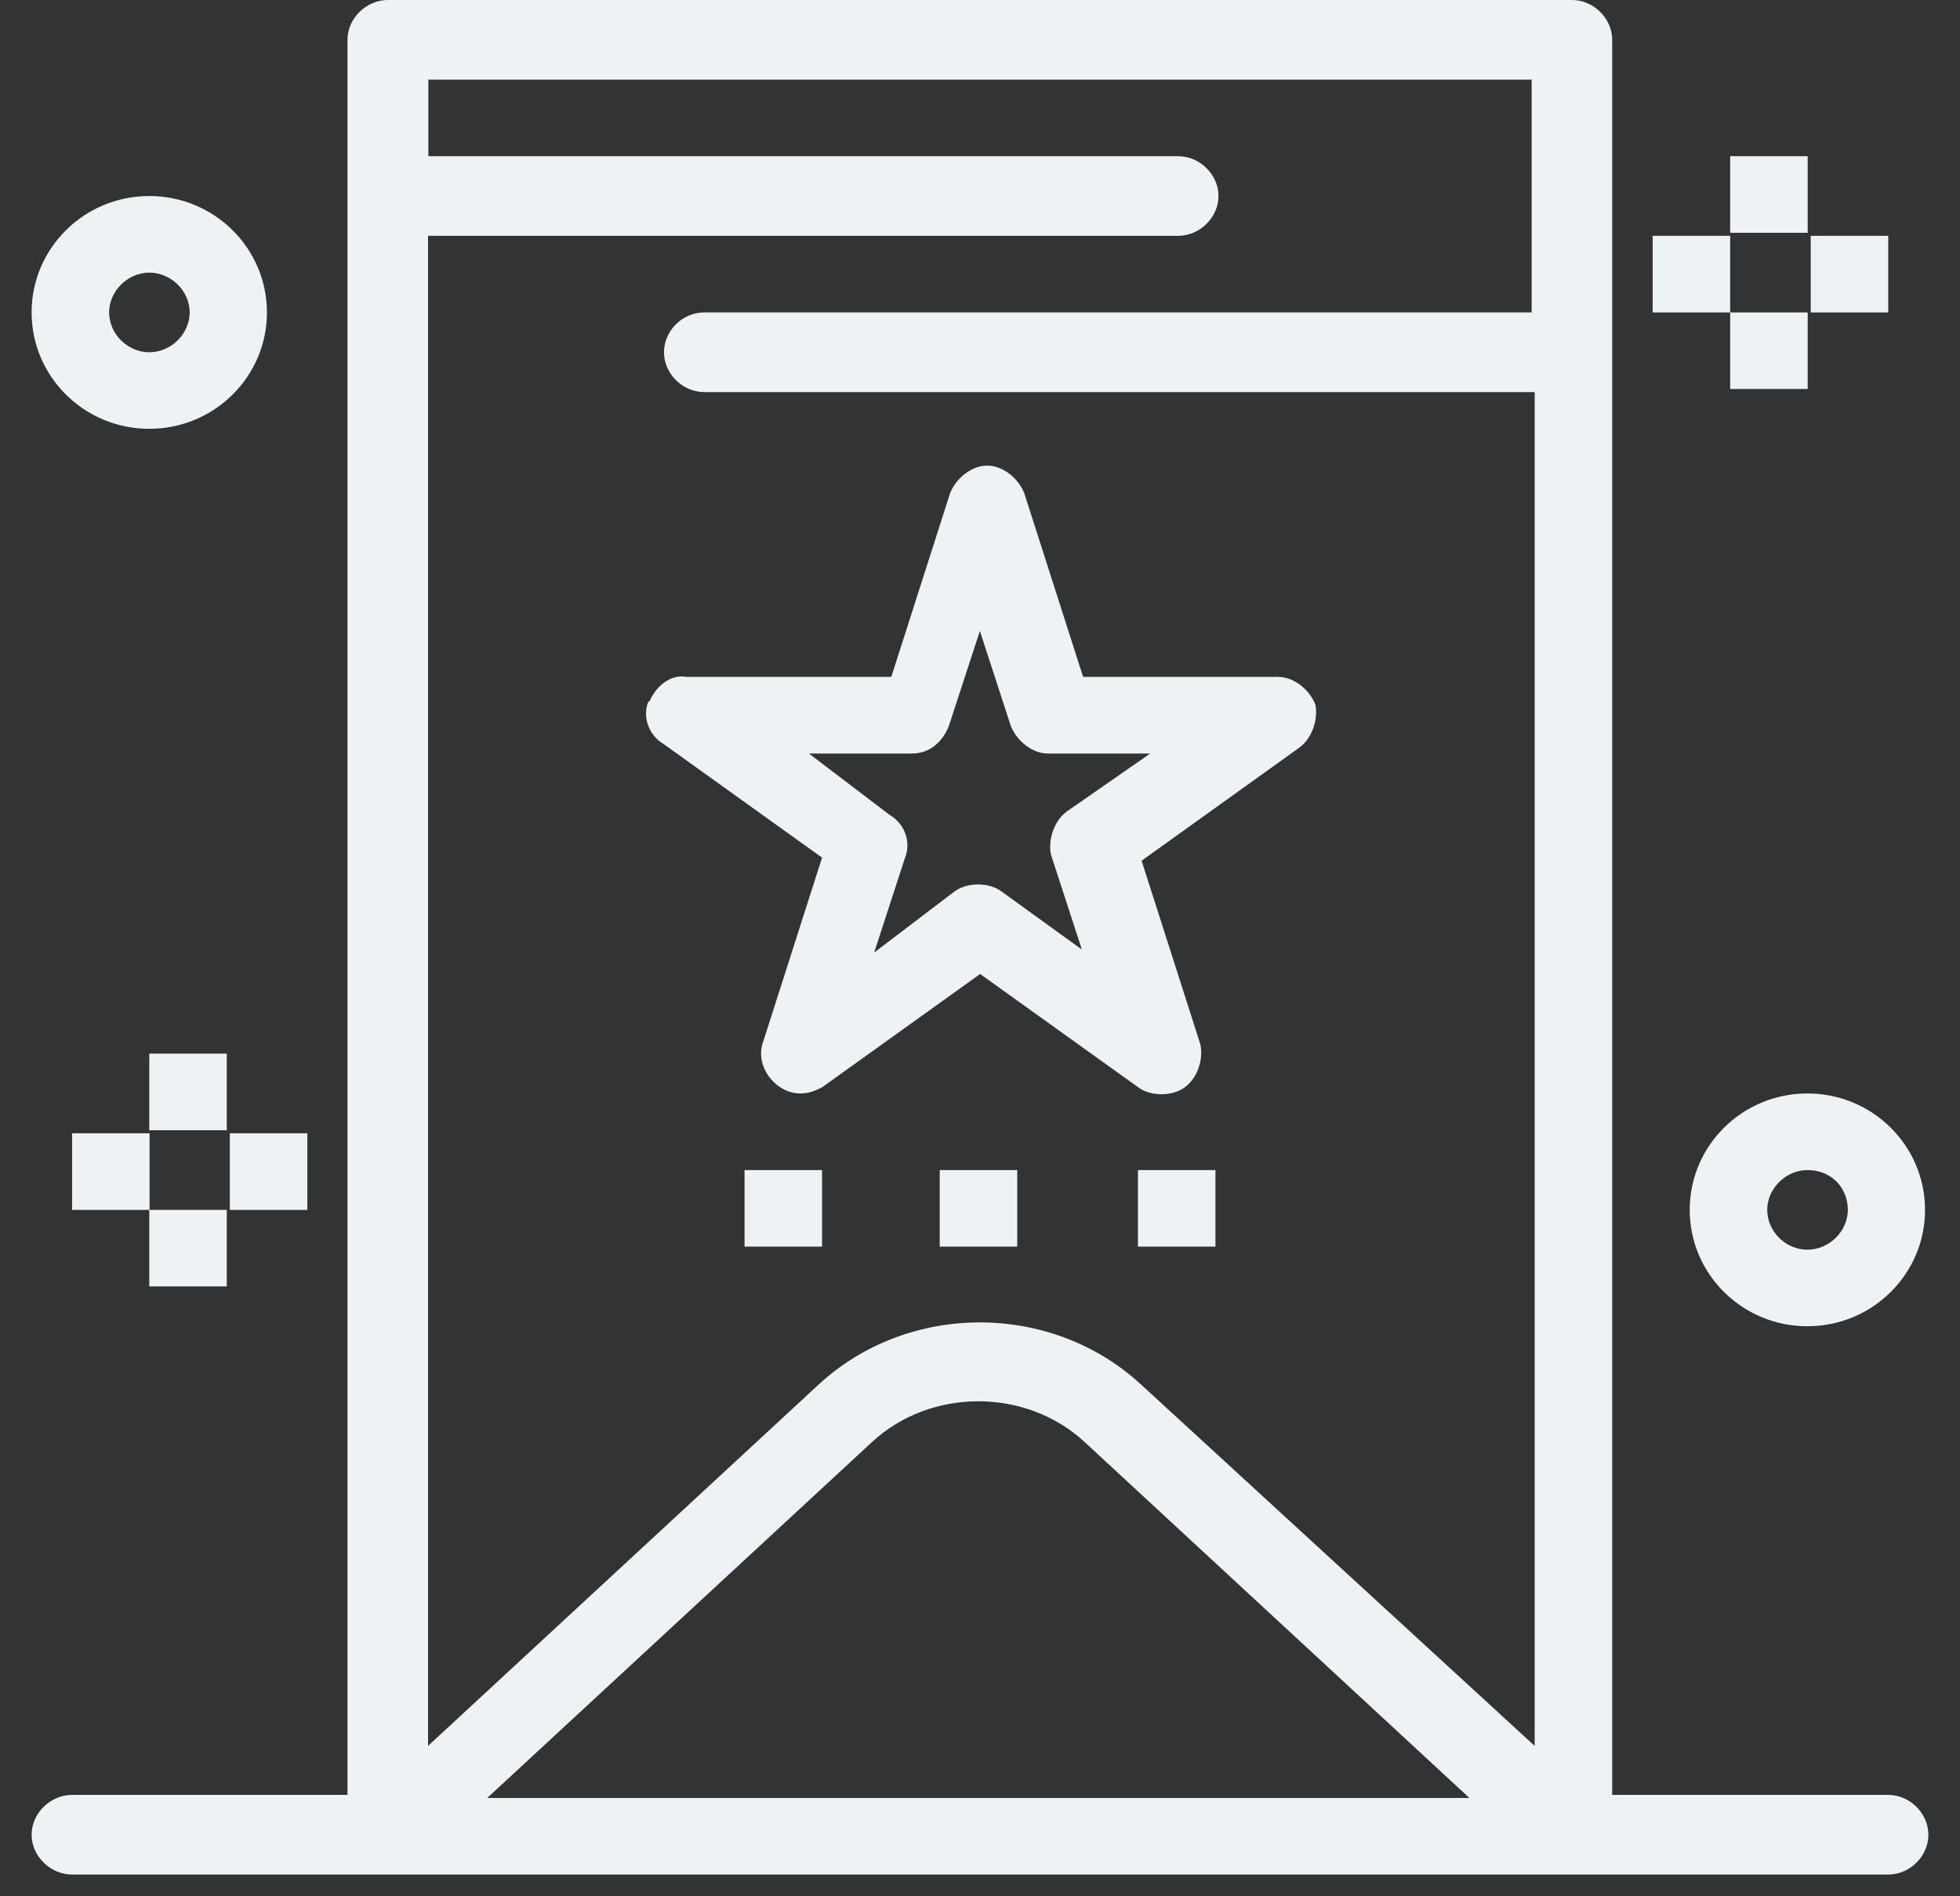
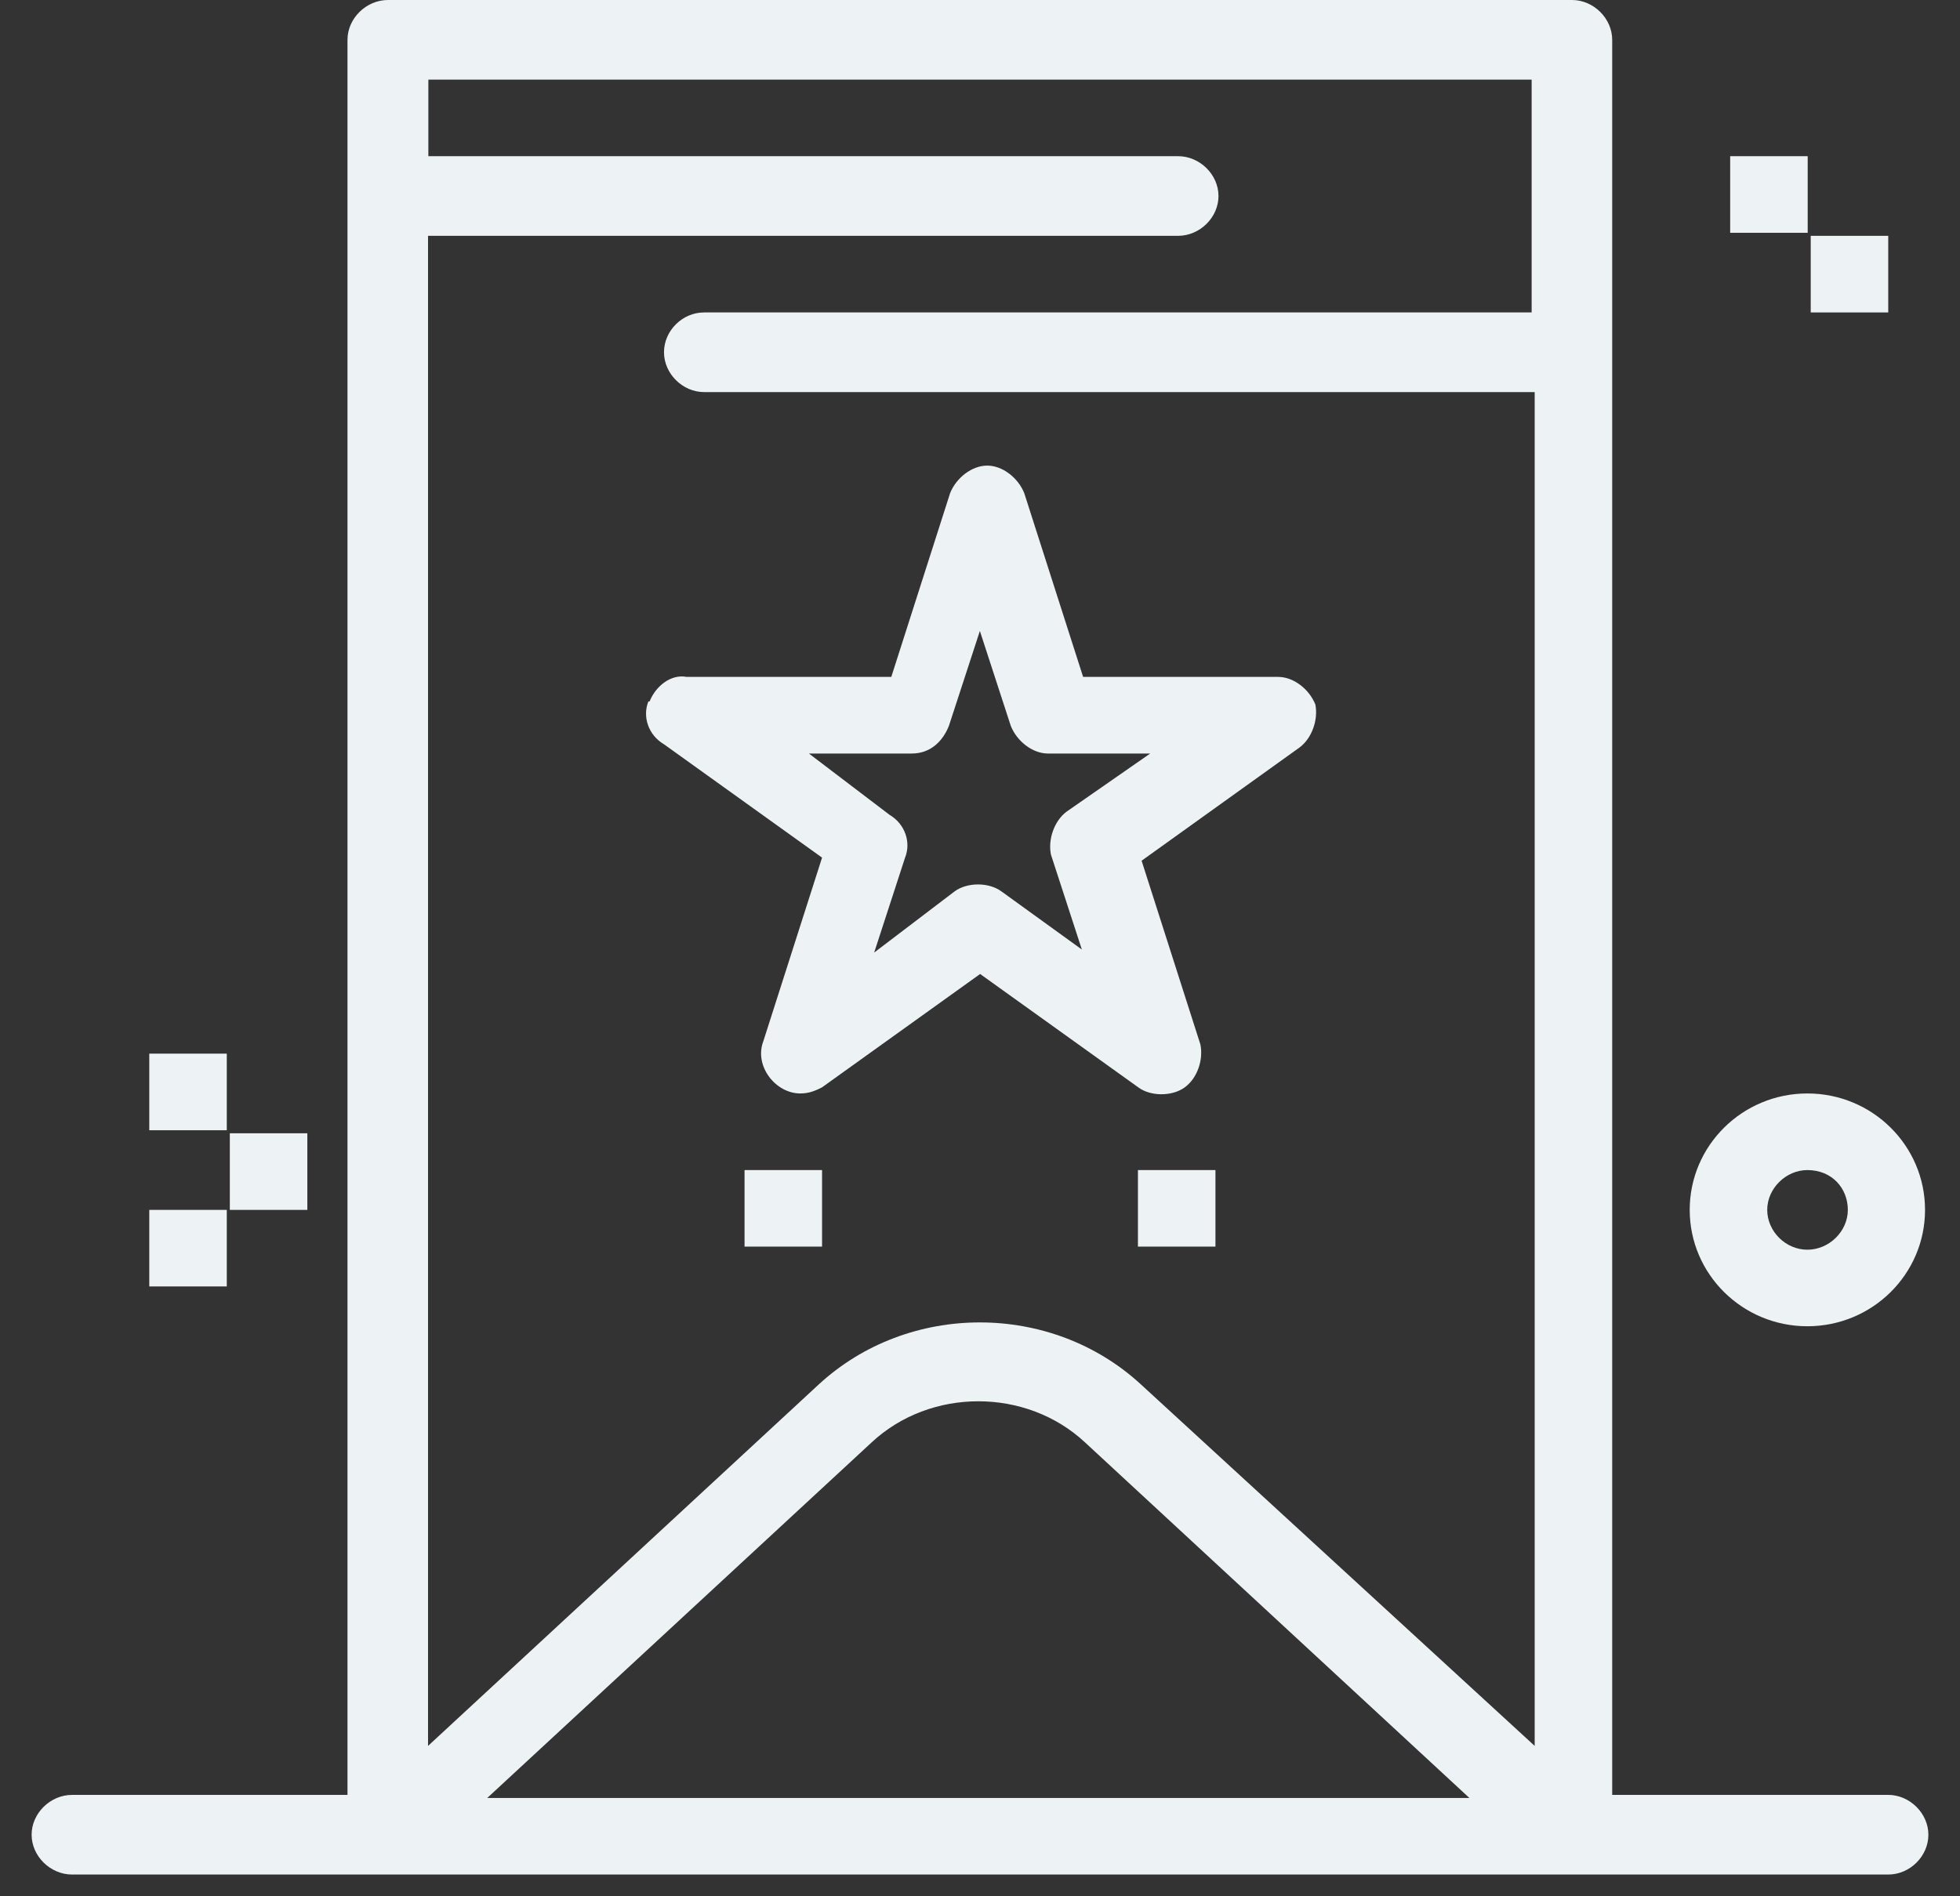
<svg xmlns="http://www.w3.org/2000/svg" width="31" height="30" viewBox="0 0 31 30" fill="none">
  <rect x="0" y="0" width="31" height="30" fill="#333333" stroke="none" />
  <path d="M10.255 11.097C10.158 11.339 10.255 11.63 10.502 11.775L13.002 13.568L12.072 16.476C11.926 16.863 12.265 17.299 12.658 17.299C12.803 17.299 12.905 17.251 13.002 17.202L15.502 15.409L18.003 17.202C18.197 17.348 18.541 17.348 18.739 17.202C18.938 17.057 19.035 16.766 18.986 16.524L18.056 13.617L20.556 11.824C20.75 11.678 20.852 11.387 20.804 11.145C20.707 10.903 20.46 10.709 20.217 10.709H17.131L16.2 7.802C16.103 7.559 15.856 7.366 15.614 7.366C15.372 7.366 15.124 7.559 15.027 7.802L14.097 10.709H10.86C10.613 10.661 10.371 10.854 10.274 11.097H10.255ZM14.422 11.921C14.717 11.921 14.911 11.727 15.008 11.484L15.498 9.982L15.987 11.484C16.084 11.727 16.331 11.921 16.573 11.921H18.192L16.869 12.841C16.675 12.987 16.573 13.277 16.622 13.52L17.111 15.022L15.837 14.101C15.638 13.956 15.299 13.956 15.1 14.101L13.826 15.07L14.315 13.568C14.412 13.326 14.315 13.035 14.068 12.89L12.794 11.921H14.412H14.422Z" fill="#EDF2F4" />
  <path d="M29.86 28.396H25.499V0.63C25.499 0.291 25.204 0 24.864 0H6.136C5.792 0 5.496 0.291 5.496 0.63V28.396H1.14C0.796 28.396 0.5 28.687 0.5 29.026C0.5 29.365 0.796 29.656 1.14 29.656H29.865C30.209 29.656 30.5 29.365 30.5 29.026C30.5 28.687 30.204 28.396 29.865 28.396H29.86ZM24.225 1.26V4.943H11.136C10.792 4.943 10.502 5.233 10.502 5.573C10.502 5.912 10.797 6.203 11.136 6.203H24.273V27.621L18.046 21.903C16.627 20.594 14.368 20.594 12.949 21.903L6.77 27.621V3.731H18.633C18.977 3.731 19.272 3.44 19.272 3.101C19.272 2.762 18.977 2.471 18.633 2.471H6.775V1.26H24.225ZM13.782 22.823C14.713 21.951 16.234 21.951 17.165 22.823L23.241 28.445H7.706L13.782 22.823Z" fill="#EDF2F4" />
  <path d="M26.725 19.141C26.725 20.158 27.559 20.982 28.586 20.982C29.613 20.982 30.447 20.158 30.447 19.141C30.447 18.123 29.613 17.299 28.586 17.299C27.559 17.299 26.725 18.123 26.725 19.141ZM29.226 19.141C29.226 19.48 28.93 19.771 28.586 19.771C28.242 19.771 27.951 19.48 27.951 19.141C27.951 18.802 28.247 18.511 28.586 18.511C28.978 18.511 29.226 18.802 29.226 19.141Z" fill="#EDF2F4" />
-   <path d="M2.361 6.784C3.388 6.784 4.222 5.96 4.222 4.943C4.222 3.925 3.388 3.101 2.361 3.101C1.333 3.101 0.5 3.925 0.5 4.943C0.5 5.96 1.333 6.784 2.361 6.784ZM2.361 4.313C2.705 4.313 3 4.603 3 4.943C3 5.282 2.705 5.573 2.361 5.573C2.017 5.573 1.726 5.282 1.726 4.943C1.726 4.603 2.022 4.313 2.361 4.313Z" fill="#EDF2F4" />
  <path d="M28.591 2.471H27.365V3.683H28.591V2.471Z" fill="#EDF2F4" />
-   <path d="M28.591 4.943H27.365V6.154H28.591V4.943Z" fill="#EDF2F4" />
  <path d="M29.865 3.731H28.639V4.943H29.865V3.731Z" fill="#EDF2F4" />
-   <path d="M27.365 3.731H26.139V4.943H27.365V3.731Z" fill="#EDF2F4" />
  <path d="M3.587 16.669H2.361V17.881H3.587V16.669Z" fill="#EDF2F4" />
  <path d="M3.587 19.141H2.361V20.352H3.587V19.141Z" fill="#EDF2F4" />
  <path d="M4.861 17.929H3.635V19.141H4.861V17.929Z" fill="#EDF2F4" />
-   <path d="M2.366 17.929H1.14V19.141H2.366V17.929Z" fill="#EDF2F4" />
  <path d="M13.002 18.511H11.776V19.722H13.002V18.511Z" fill="#EDF2F4" />
-   <path d="M16.089 18.511H14.863V19.722H16.089V18.511Z" fill="#EDF2F4" />
  <path d="M19.224 18.511H17.998V19.722H19.224V18.511Z" fill="#EDF2F4" />
</svg>